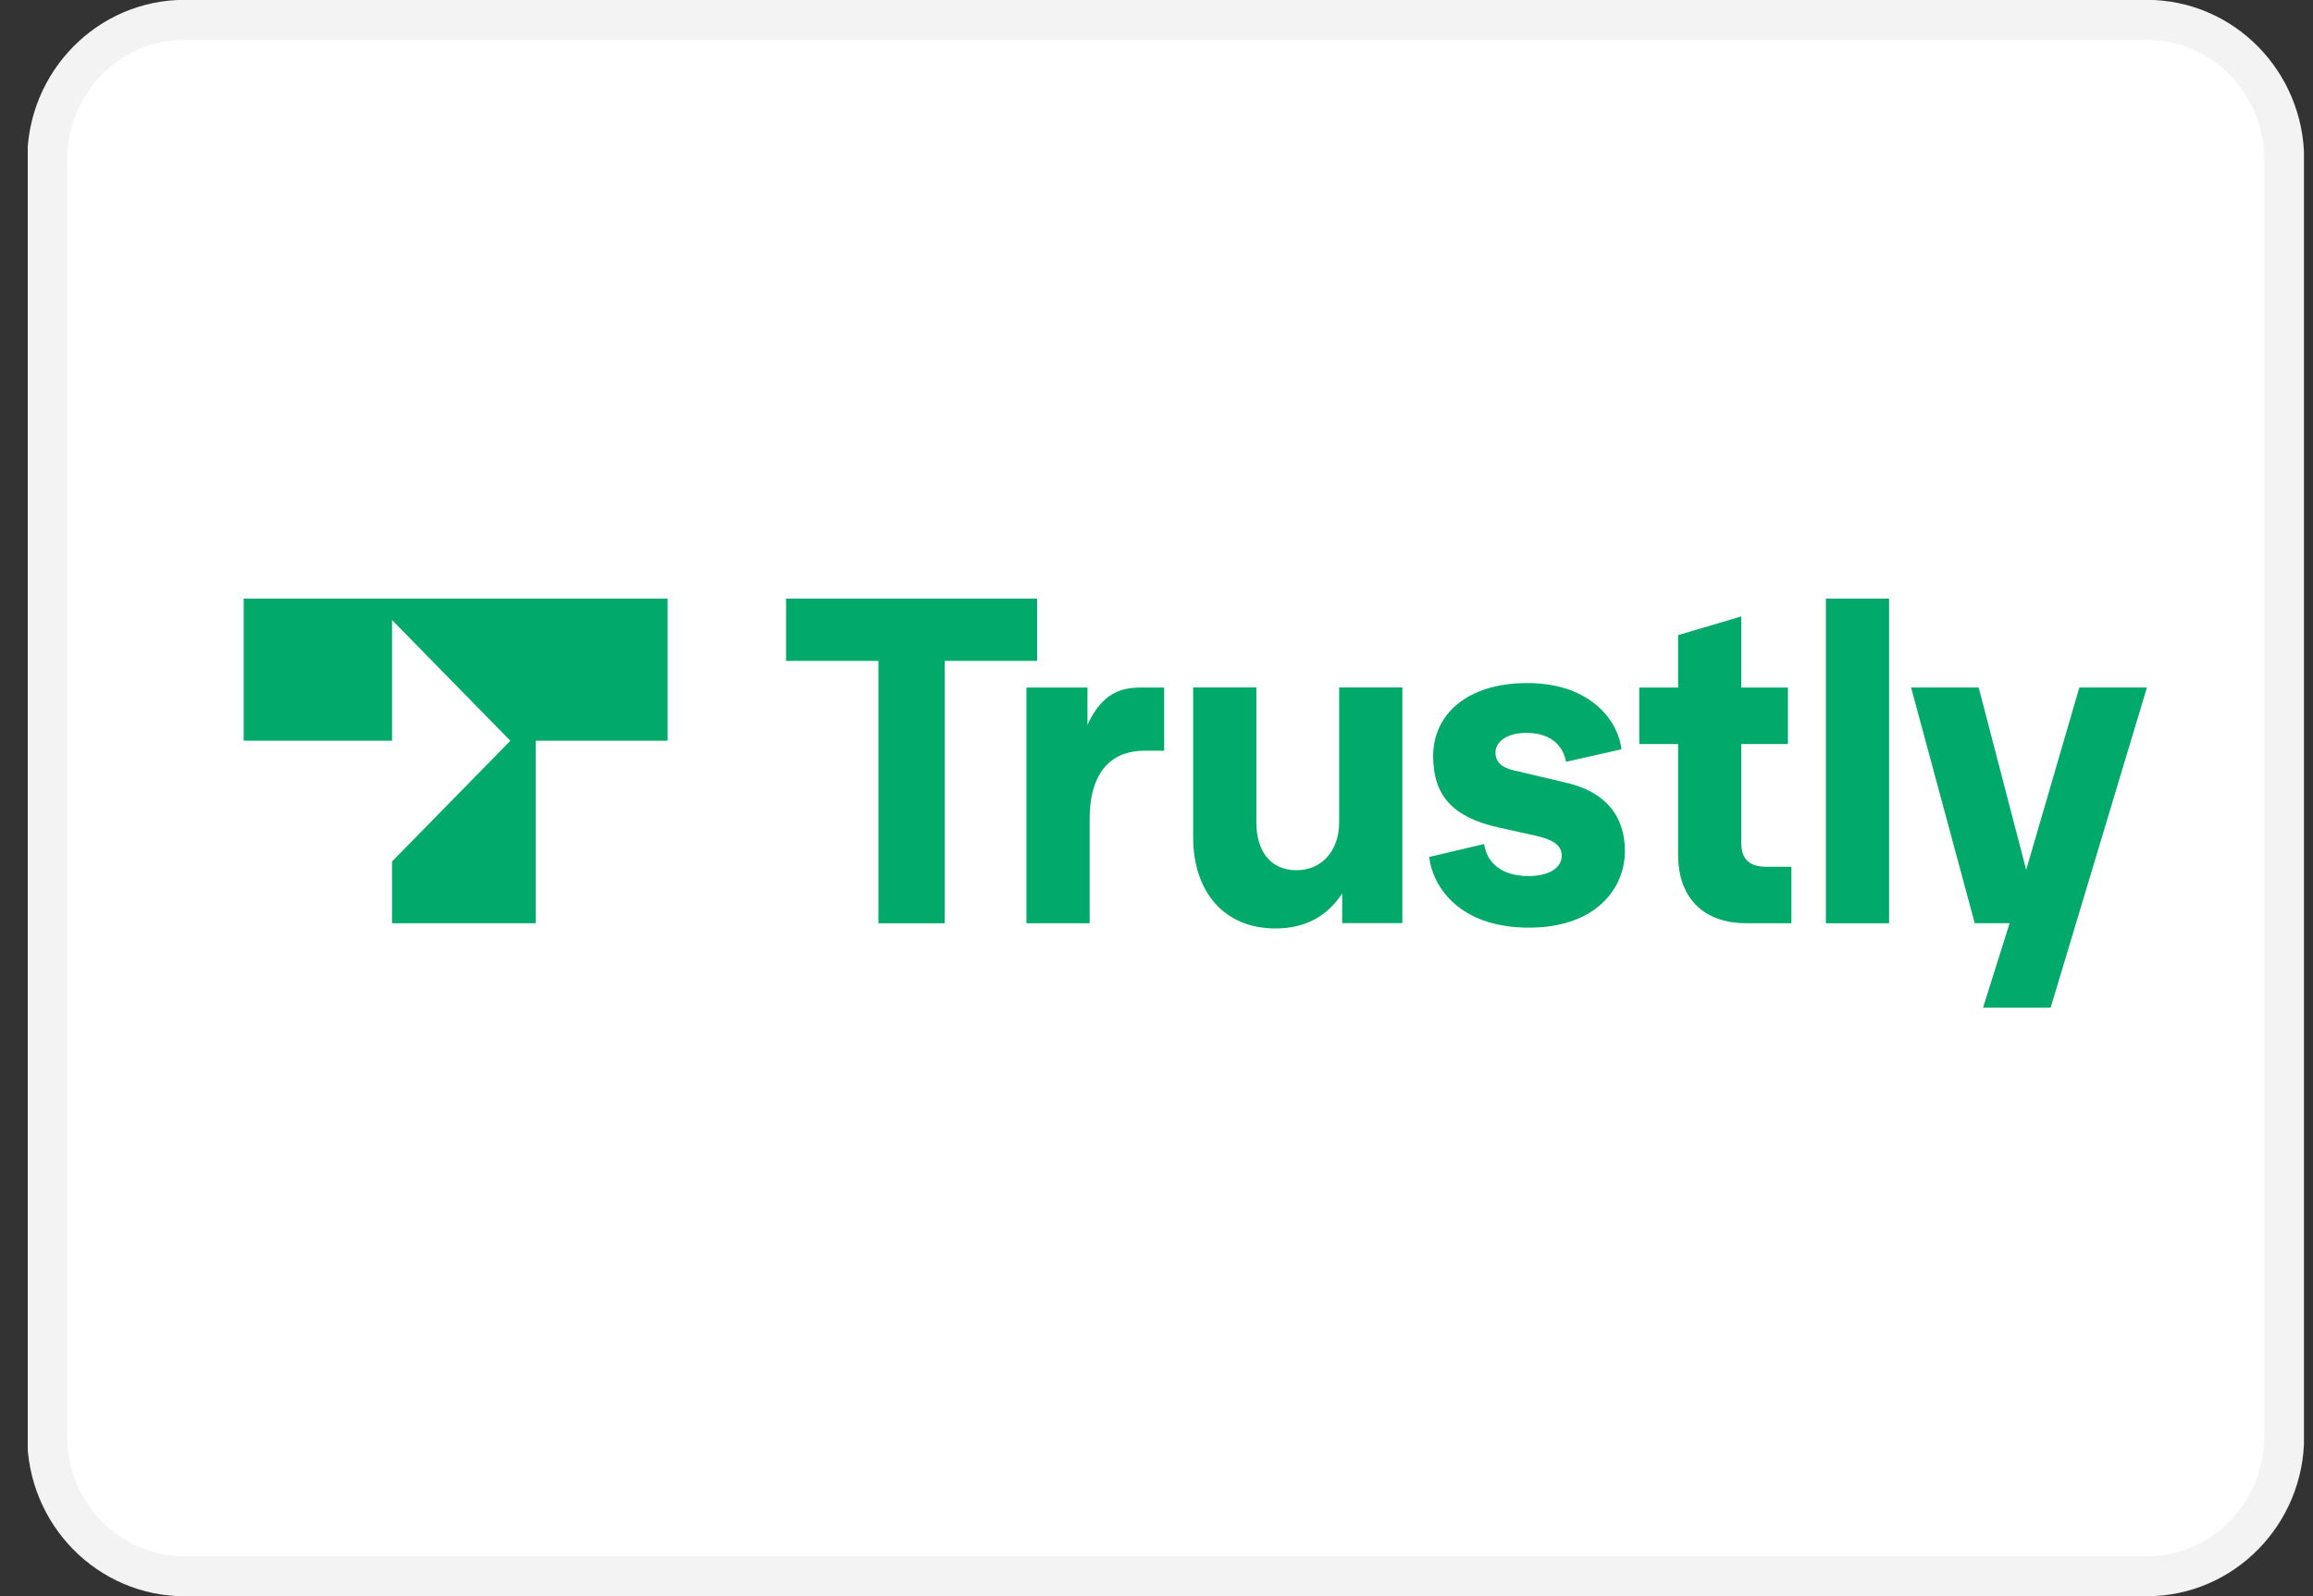
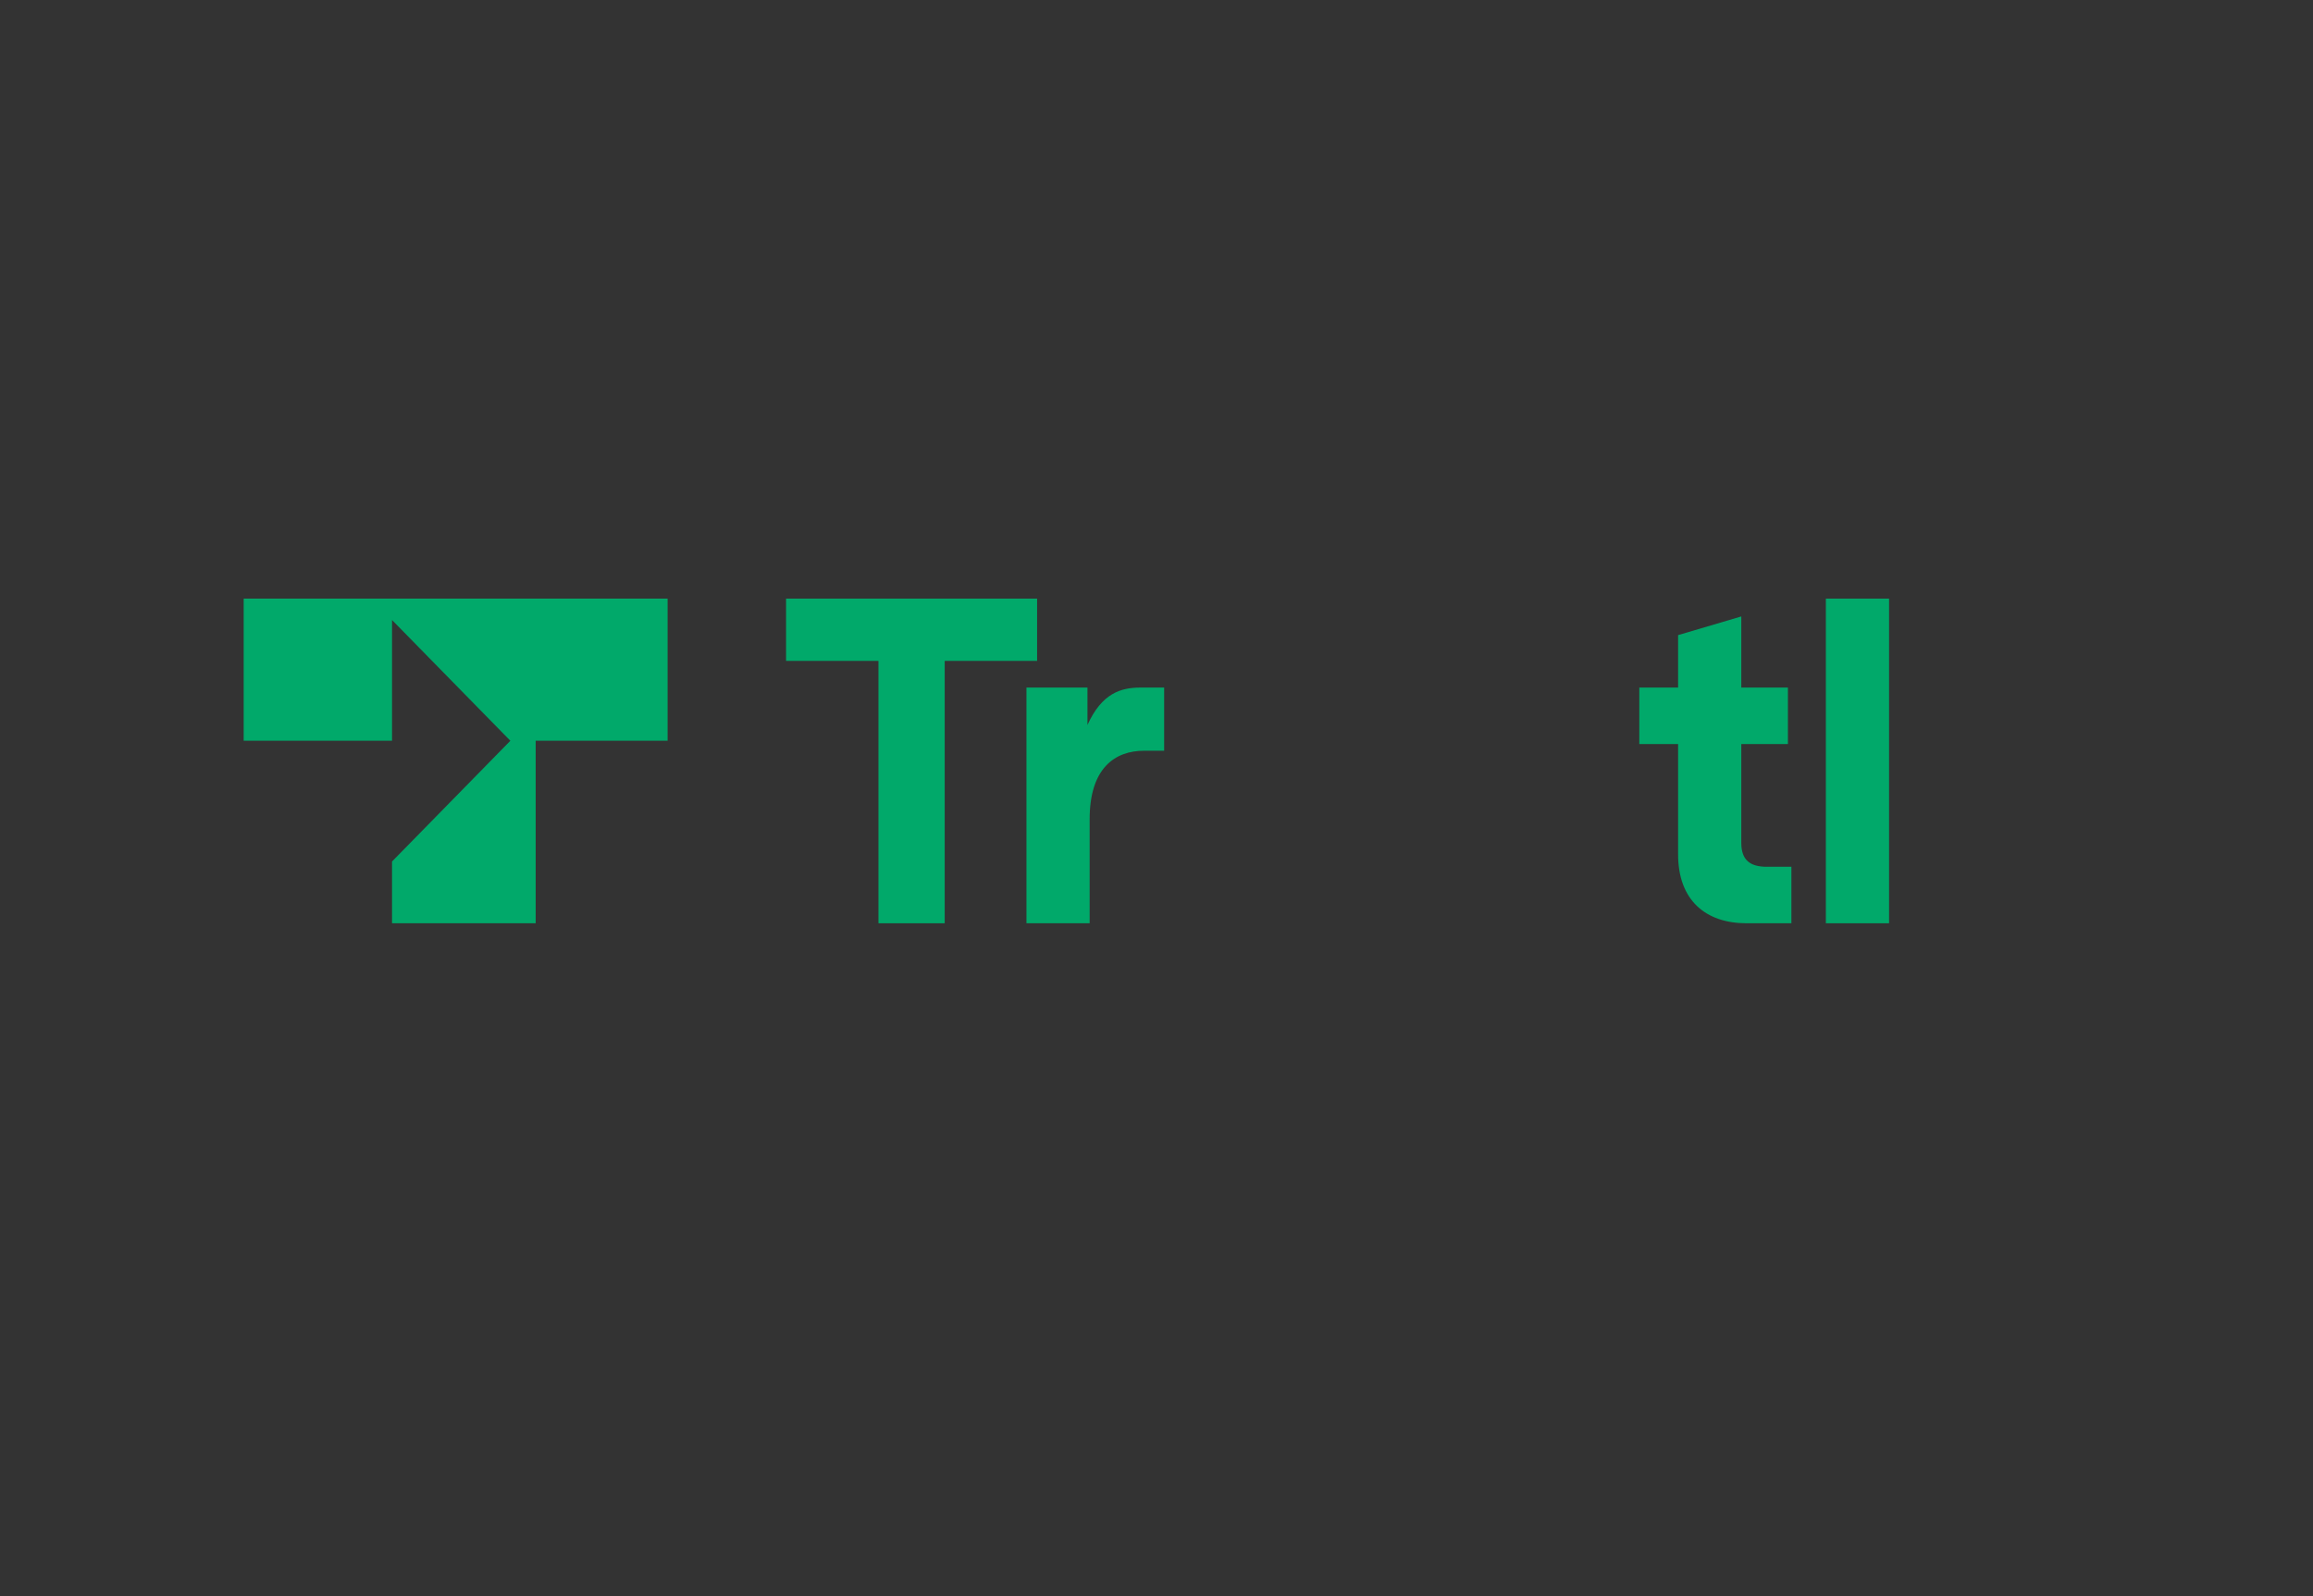
<svg xmlns="http://www.w3.org/2000/svg" width="71" height="49" viewBox="0 0 71 49" fill="none">
  <rect x="0" y="0" width="71" height="49" fill="#333333" stroke="none" />
  <g clip-path="url(#clip0_4343_4593)">
-     <path d="M65.899 0.609H5.666C3.337 0.609 1.449 2.529 1.449 4.897V44.097C1.449 46.465 3.337 48.384 5.666 48.384H65.899C68.227 48.384 70.115 46.465 70.115 44.097V4.897C70.115 2.529 68.227 0.609 65.899 0.609Z" fill="white" stroke="#F3F3F3" stroke-width="1.227" />
    <path d="M26.965 28.34V20.286H24.129V18.375H31.835V20.286H28.999V28.34H26.965Z" fill="#01A96A" />
    <path d="M31.508 28.34V21.105H33.381V22.252C33.822 21.283 34.398 21.105 35.013 21.105H35.735V23.044H35.12C34.237 23.044 33.448 23.562 33.448 25.146V28.34H31.508Z" fill="#01A96A" />
-     <path d="M36.625 25.688V21.102H38.565V25.238C38.565 26.084 38.966 26.712 39.796 26.712C40.598 26.712 41.107 26.084 41.107 25.251V21.102H43.047V28.336H41.2V27.422C40.732 28.145 40.036 28.5 39.153 28.5C37.602 28.5 36.625 27.408 36.625 25.688Z" fill="#01A96A" />
-     <path d="M43.871 26.304L45.557 25.908C45.637 26.468 46.078 26.891 46.921 26.891C47.577 26.891 47.938 26.618 47.938 26.277C47.938 26.004 47.791 25.799 47.122 25.649L46.012 25.403C44.593 25.089 43.992 24.421 43.992 23.206C43.992 21.964 44.995 20.967 46.881 20.967C48.888 20.967 49.691 22.196 49.771 23.001L48.072 23.383C47.992 22.96 47.684 22.496 46.841 22.496C46.306 22.496 45.905 22.742 45.905 23.096C45.905 23.397 46.105 23.561 46.453 23.643L48.072 24.025C49.303 24.311 49.878 25.062 49.878 26.127C49.878 27.273 48.982 28.475 46.935 28.475C44.687 28.475 43.951 27.096 43.871 26.304Z" fill="#01A96A" />
    <path d="M53.611 28.34C52.354 28.34 51.511 27.63 51.511 26.224V22.839H50.32V21.105H51.511V19.495L53.451 18.922V21.105H54.882V22.839H53.451V25.869C53.451 26.402 53.718 26.606 54.24 26.606H54.989V28.34H53.611Z" fill="#01A96A" />
    <path d="M56.047 28.34V18.375H57.987V28.34H56.047Z" fill="#01A96A" />
-     <path d="M63.828 21.104H65.902L62.946 30.932H60.871L61.688 28.338H60.617L58.664 21.104H60.738L62.196 26.7L63.828 21.104Z" fill="#01A96A" />
    <path d="M7.48 22.738H12.034V19.032L15.666 22.738L12.034 26.444V28.34H16.443V22.738H20.493V18.375H7.48V22.738Z" fill="#01A96A" />
  </g>
  <defs>
    <clipPath id="clip0_4343_4593">
      <rect width="69.87" height="49" fill="white" transform="translate(0.852)" />
    </clipPath>
  </defs>
</svg>